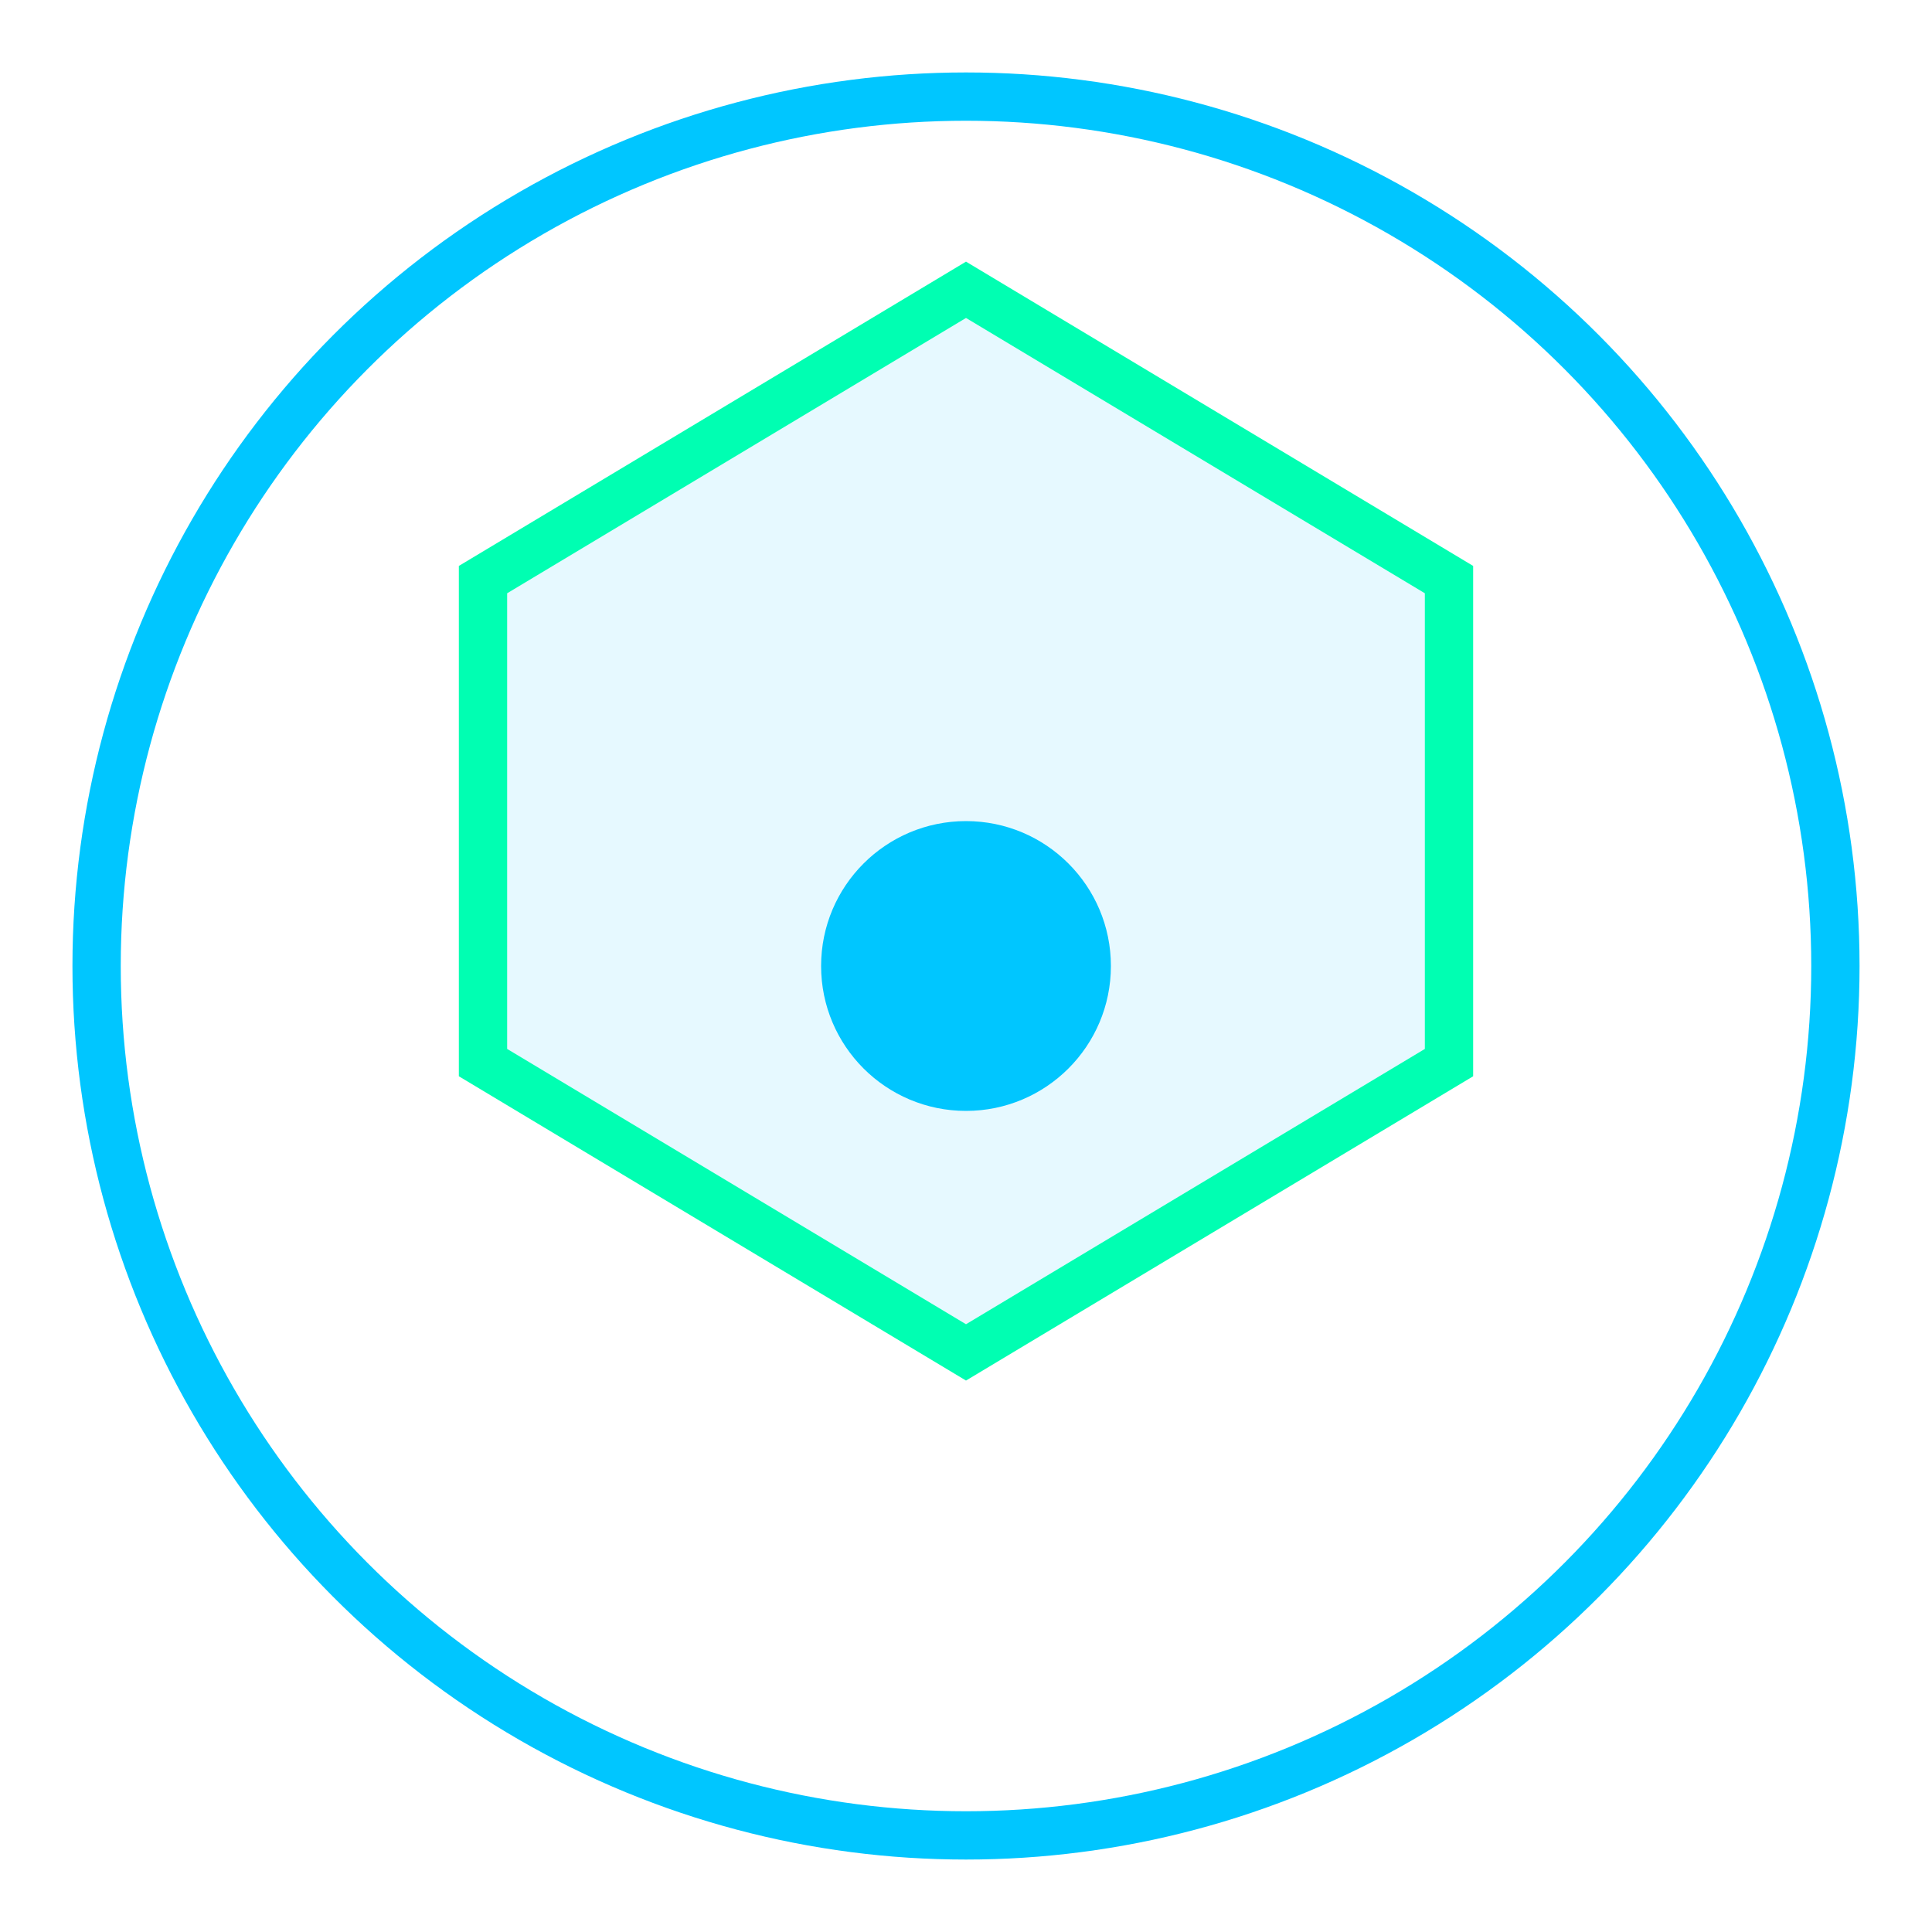
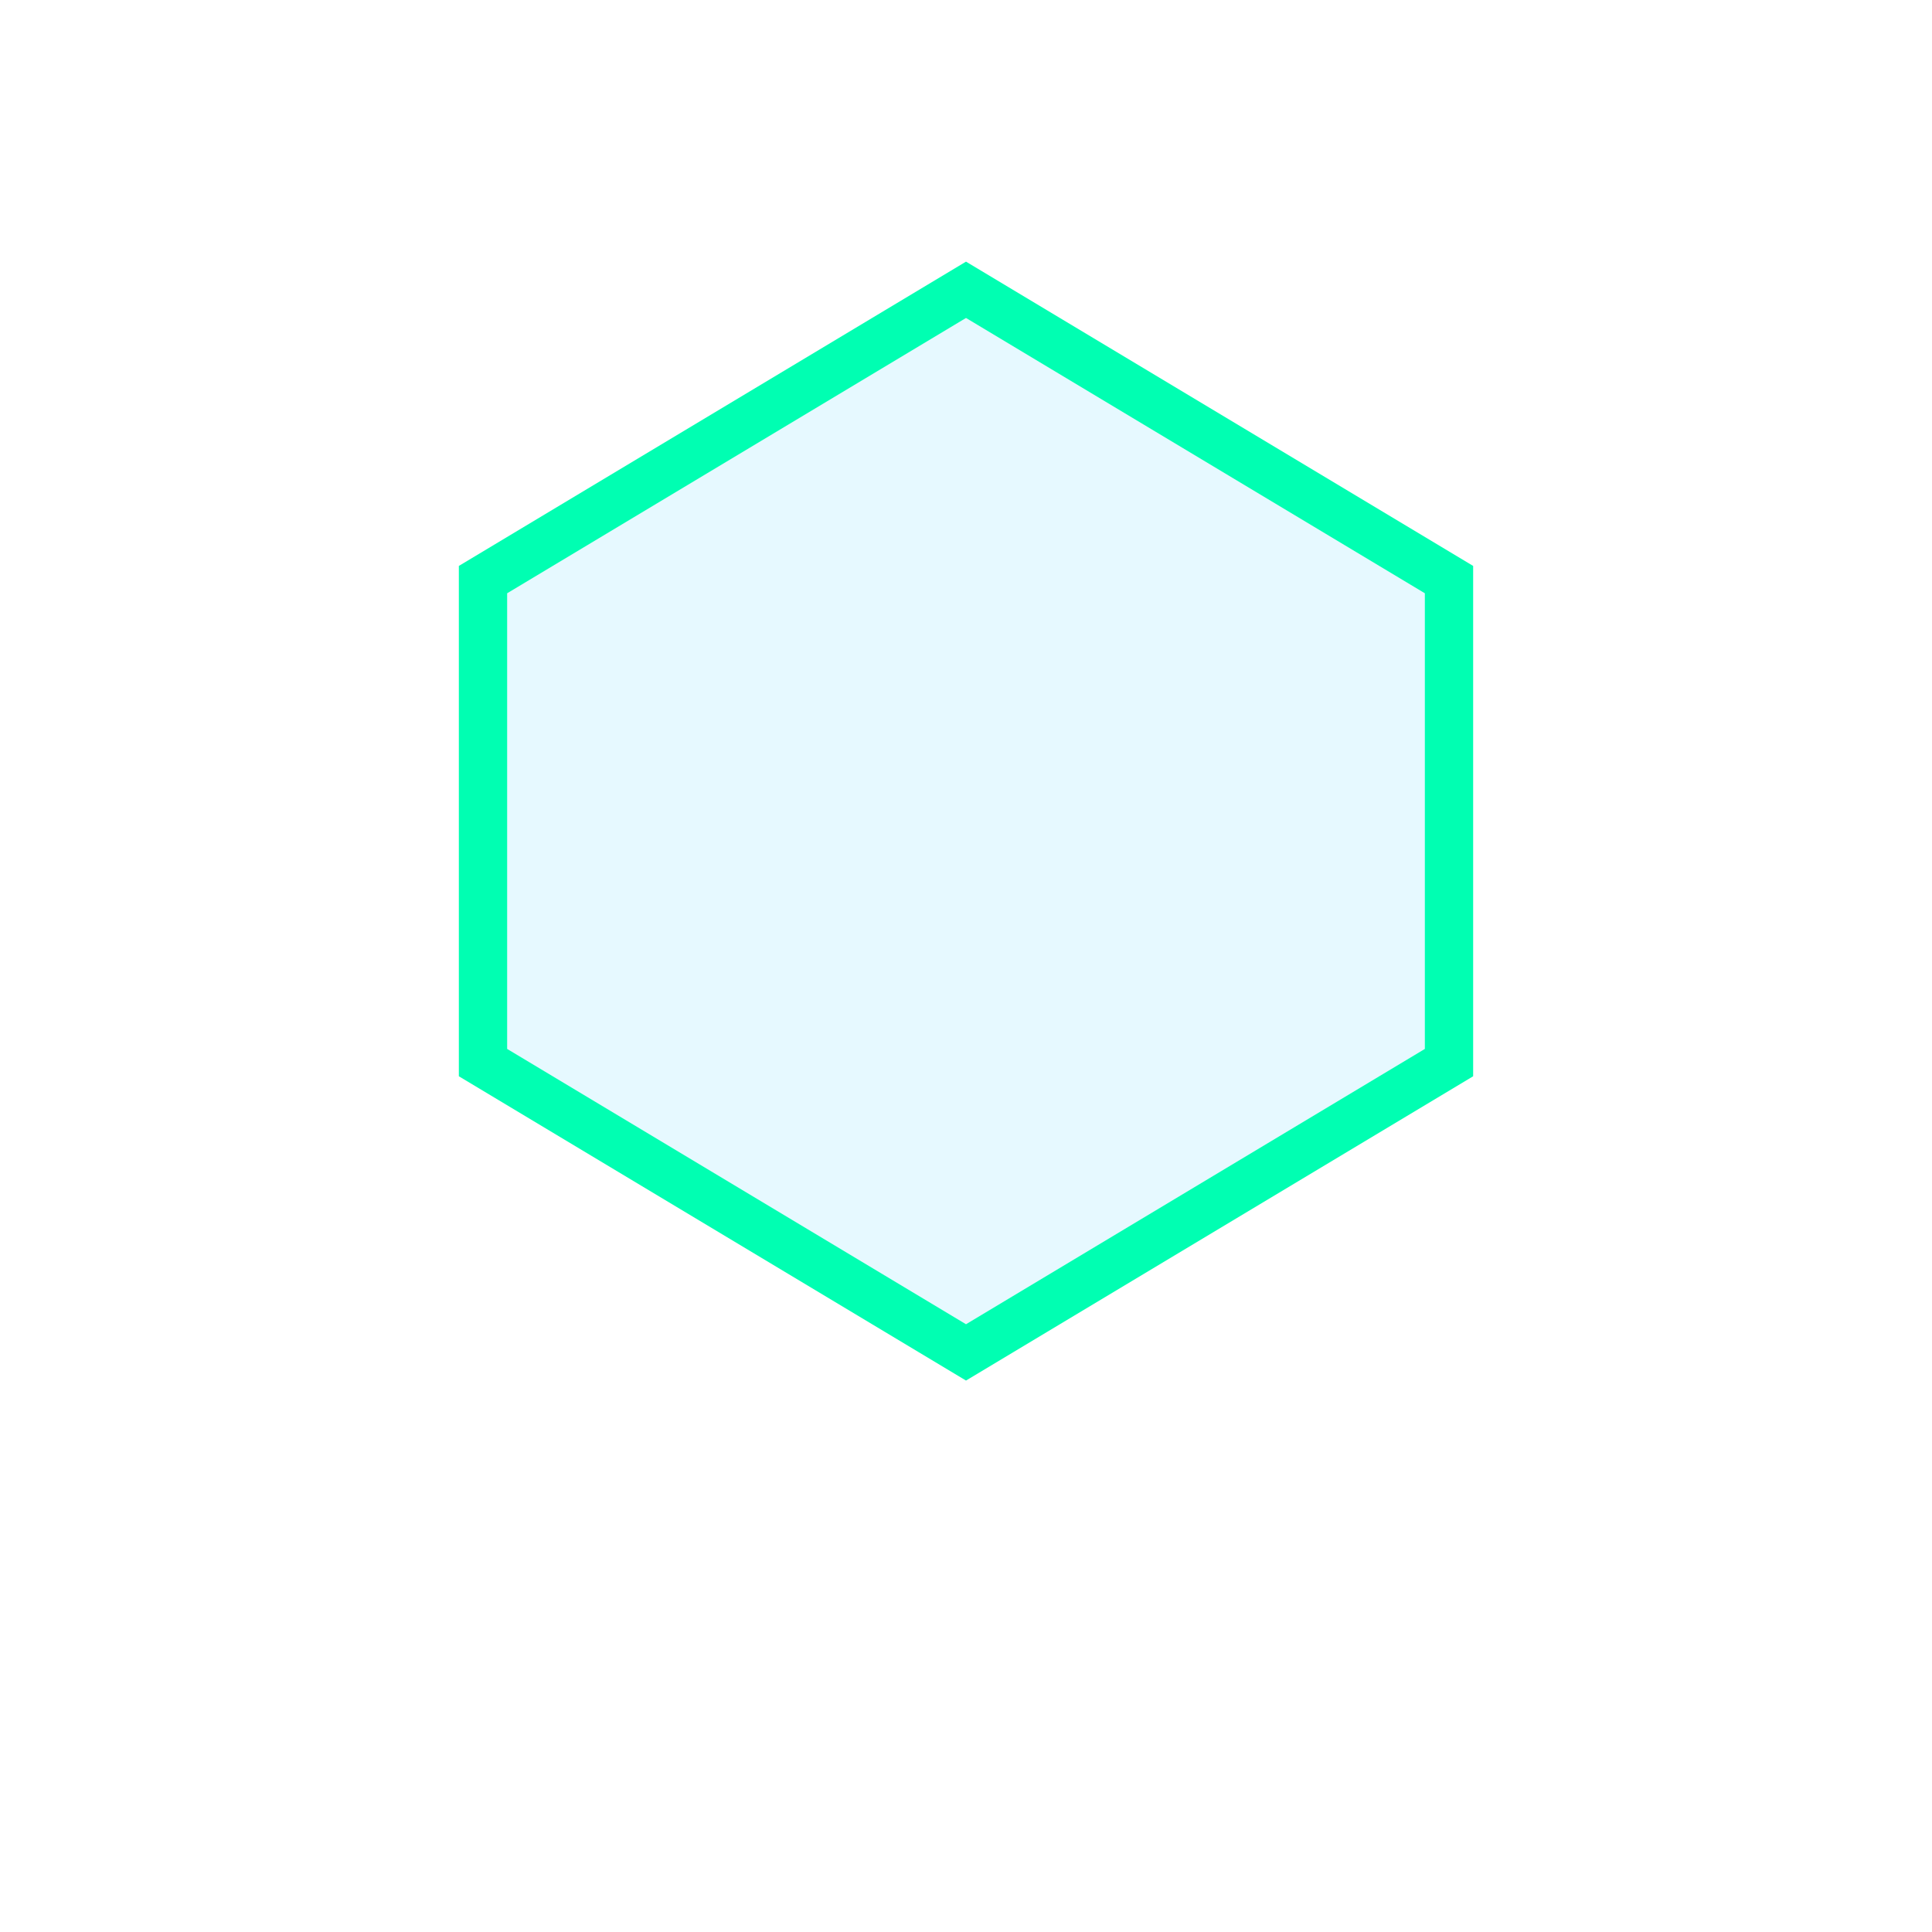
<svg xmlns="http://www.w3.org/2000/svg" width="32" height="32" viewBox="0 0 40 40" fill="none">
  {/* Outer ring */}
-   <circle cx="20" cy="20" r="18" stroke="#00C6FF" strokeWidth="2" fill="none" />
-   
-   {/* Inner hexagon */}
  <polygon points="20,6 30,12 30,22 20,28 10,22 10,12" stroke="#00FFB2" strokeWidth="1.5" fill="rgba(0, 198, 255, 0.1)" />
  
  {/* Center dot */}
-   <circle cx="20" cy="20" r="3" fill="#00C6FF" />
- </svg>+   </svg>